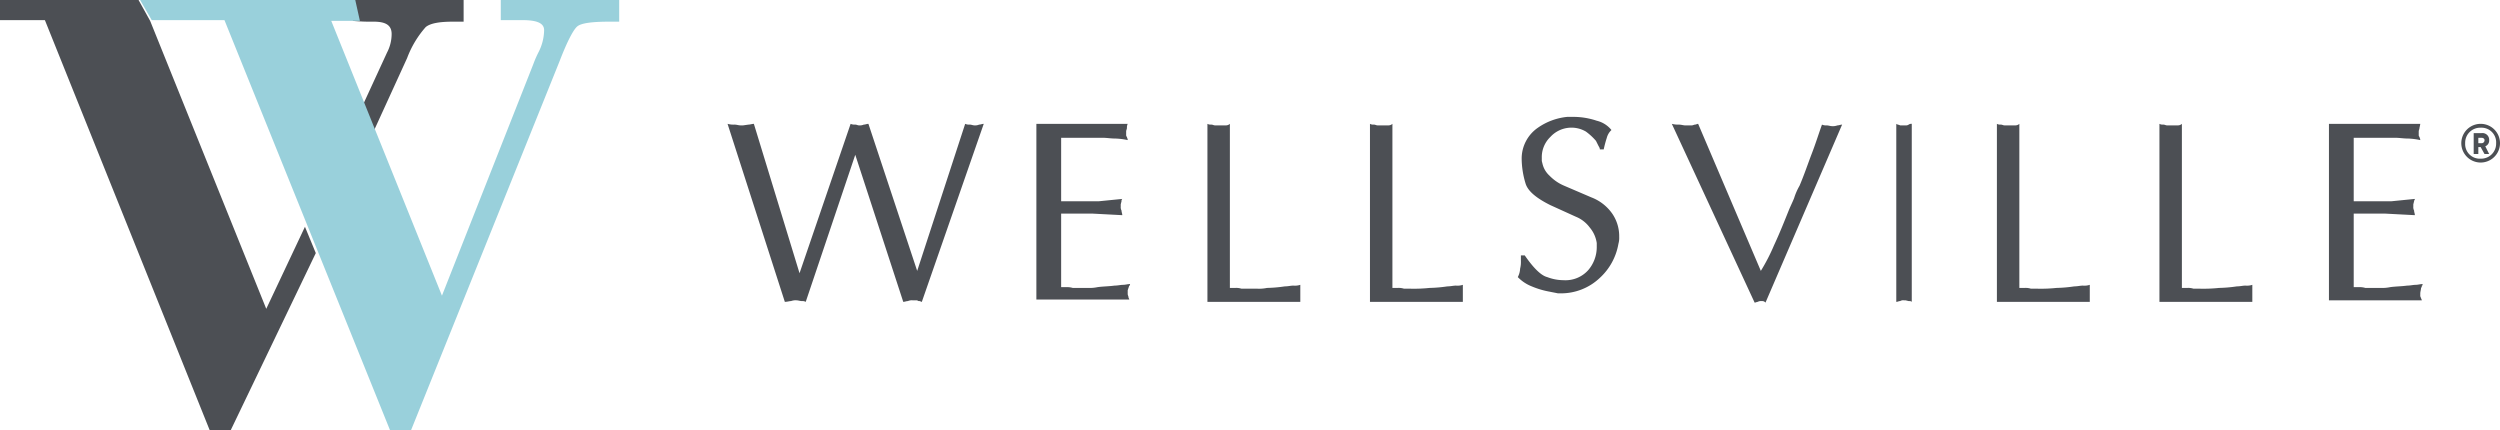
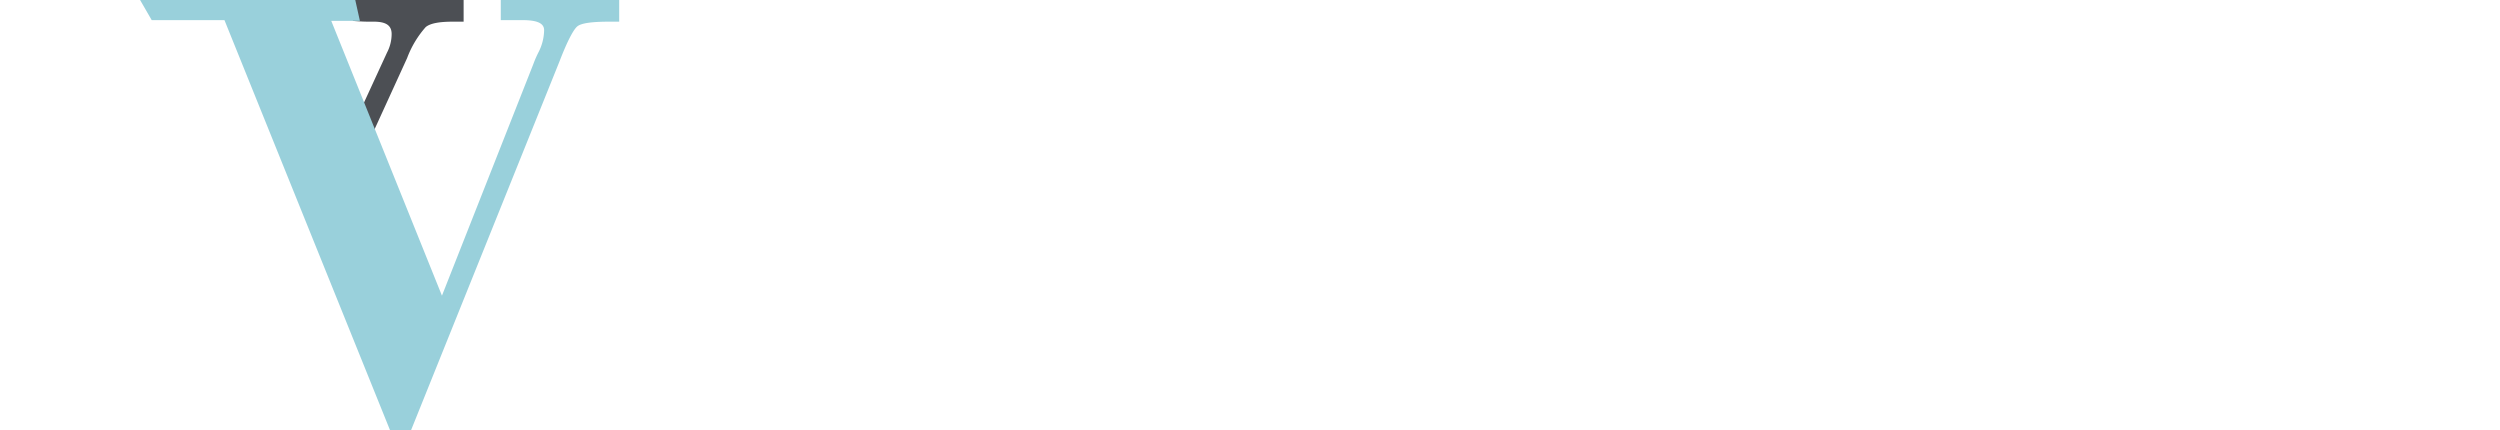
<svg xmlns="http://www.w3.org/2000/svg" viewBox="0 0 323 55.6">
  <defs>
    <style>.cls-1{fill:#4c4f54;}.cls-1,.cls-2{fill-rule:evenodd;}.cls-2{fill:#99d0db;}</style>
  </defs>
  <g id="Layer_2" data-name="Layer 2">
    <g id="Layer_1-2" data-name="Layer 1">
      <path class="cls-1" d="M48.3,2.8c1.6,0,2.3.5,2.3,1.6A5.21,5.21,0,0,1,50,6.8l-3.5,7.6L47.8,18,52.6,7.5a12.78,12.78,0,0,1,2.4-4c.6-.5,1.8-.7,3.5-.7h1.4V0H45.1l.5,2.7A25.28,25.28,0,0,0,48.3,2.8Z" />
-       <path class="cls-1" d="M34.4,39.9,19.4,2.7,17.9,0H0V2.6H5.8l21.3,53h2.7l11-22.9-1.4-3.4Z" />
      <path class="cls-2" d="M64.7,0V2.6h2.8c1.9,0,2.8.4,2.8,1.3a6.4,6.4,0,0,1-.7,2.8,13.69,13.69,0,0,0-.7,1.6L57.1,38.2,42.8,2.7h3.7L45.9,0H18.1l1.5,2.6H29l21.4,53h2.7L72.3,7.9c1-2.6,1.8-4.1,2.3-4.5s1.8-.6,4.1-.6H80V0Z" />
-       <path class="cls-1" d="M94,16a2.77,2.77,0,0,0,.9.1c.3,0,.5.1.8.1H96l.7-.1c.2,0,.5-.1.7-.1l5.9,19.3L109.9,16a1.27,1.27,0,0,0,.6.1c.2,0,.3.1.5.1a1.27,1.27,0,0,0,.6-.1c.2,0,.4-.1.6-.1l6.3,19,6.2-19a1.27,1.27,0,0,0,.6.1c.2,0,.4.1.6.1a1.27,1.27,0,0,0,.6-.1c.2,0,.4-.1.6-.1l-8,23c-.1,0-.2-.1-.3-.1a.37.37,0,0,1-.3-.1h-.6a1.27,1.27,0,0,0-.6.1c-.2,0-.4.1-.6.1l-6.2-19-6.4,19a.9.9,0,0,0-.5-.1c-.2,0-.5-.1-.7-.1a1.7,1.7,0,0,0-.7.1c-.2,0-.5.1-.8.1Zm40,0h11.7a1.09,1.09,0,0,0-.1.5c0,.2-.1.3-.1.5v.4a.37.37,0,0,0,.1.3c0,.1.1.2.1.4a8.75,8.75,0,0,0-1.6-.2c-.6,0-1.1-.1-1.7-.1h-5.3V26H142l3-.3a.37.37,0,0,0-.1.3l-.1.4v.3a.9.9,0,0,0,.1.5c0,.2.1.4.1.6l-3.8-.2h-4.1v9.5h.7a2.49,2.49,0,0,1,.8.1h2a4.87,4.87,0,0,0,1.2-.1c.7-.1,1.5-.1,2.2-.2.4,0,.8-.1,1.1-.1s.6-.1.9-.1c0,.1,0,.2-.1.2a3410352608232.6,3410352608232.6,0,0,1-.2.6V38c0,.1.1.3.1.4s.1.2.1.3h-12V16Zm22,0a.9.9,0,0,0,.5.1c.2,0,.3.1.5.1h1.4a.76.76,0,0,0,.5-.2V37.2h.7a2.2,2.2,0,0,1,.8.1h2.1a4.87,4.87,0,0,0,1.2-.1A17.85,17.85,0,0,0,166,37c.4,0,.8-.1,1.1-.1a2.22,2.22,0,0,0,.9-.1V39H156V16Zm21,0a.9.9,0,0,0,.5.1c.2,0,.3.1.5.1h1.4a.76.76,0,0,0,.5-.2V37.2h.7a2.2,2.2,0,0,1,.8.1h.9a19.27,19.27,0,0,0,2.4-.1A17.85,17.85,0,0,0,187,37c.4,0,.8-.1,1.1-.1a2.22,2.22,0,0,0,.9-.1V39H177V16Zm21.7.5a8,8,0,0,1,3.8-1.4h.8a9.43,9.43,0,0,1,3,.5,3.47,3.47,0,0,1,1.9,1.2,2.07,2.07,0,0,0-.6,1,15.46,15.46,0,0,0-.4,1.5h-.5c0-.2-.1-.3-.2-.5l-.3-.6a7.69,7.69,0,0,0-1.3-1.2,3.69,3.69,0,0,0-4.6.7,3.62,3.62,0,0,0-1.1,2.7v.4l.1.4a3,3,0,0,0,.9,1.5,5.74,5.74,0,0,0,1.9,1.3l3.5,1.5a5.82,5.82,0,0,1,2.7,2.1,5.14,5.14,0,0,1,.9,2.8v.2a2.77,2.77,0,0,1-.1.9,7.74,7.74,0,0,1-2.4,4.4,7.27,7.27,0,0,1-5.1,2h-.3a58306884952127.73,58306884952127.73,0,0,0-1-.2,10.88,10.88,0,0,1-2.4-.7,5.12,5.12,0,0,1-1.8-1.2,2.61,2.61,0,0,0,.3-1.1,3.4,3.4,0,0,0,.1-1V33h.5c1.1,1.6,2.1,2.6,2.9,2.8a5.92,5.92,0,0,0,2.1.4,3.94,3.94,0,0,0,3.2-1.3,4.56,4.56,0,0,0,1.1-2.9v-.6a4,4,0,0,0-.9-2,4.2,4.2,0,0,0-1.8-1.4l-3.3-1.5c-1.8-.9-2.9-1.8-3.2-2.8a11.27,11.27,0,0,1-.5-3.2,4.84,4.84,0,0,1,2.1-4m18.2-.4c.3,0,.6.1.8.1h.9c.1,0,.3-.1.4-.1s.3-.1.4-.1l8.1,19a24.41,24.41,0,0,0,1.7-3.3c.7-1.5,1.3-3,1.9-4.5.2-.5.5-1.1.7-1.6a7.74,7.74,0,0,1,.7-1.6c.6-1.4,1.1-2.9,1.6-4.2s.9-2.6,1.3-3.7a1.27,1.27,0,0,0,.6.1c.2,0,.5.1.7.1a1.7,1.7,0,0,0,.7-.1c.2,0,.4-.1.6-.1l-9.9,23a.52.52,0,0,0-.4-.2h-.2a.76.76,0,0,0-.4.1c-.1,0-.3.1-.4.1L216,16a3.08,3.08,0,0,0,.9.1m28.6.1h.7a.6.6,0,0,0,.4-.1.6.6,0,0,1,.4-.1V39c-.1-.1-.2-.1-.4-.1l-.4-.1H246a.75.75,0,0,0-.5.1c-.2,0-.3.1-.5.1V16c.1.1.3.1.5.2M258,16a.9.9,0,0,0,.5.1c.2,0,.3.1.5.1h1.4a.76.76,0,0,0,.5-.2V37.2h.7a2.2,2.2,0,0,1,.8.1h.9a19.27,19.27,0,0,0,2.4-.1A17.85,17.85,0,0,0,268,37c.4,0,.8-.1,1.1-.1a2.22,2.22,0,0,0,.9-.1V39H258V16Zm21,0a.9.9,0,0,0,.5.1c.2,0,.3.1.5.1h1.4a.76.76,0,0,0,.5-.2V37.2h.7a2.2,2.2,0,0,1,.8.1h.9a19.27,19.27,0,0,0,2.4-.1A17.85,17.85,0,0,0,289,37c.4,0,.8-.1,1.1-.1a2.22,2.22,0,0,0,.9-.1V39H279V16Zm22,0h11.7a4.33,4.33,0,0,1-.1.5c0,.2-.1.3-.1.5v.4a.37.37,0,0,0,.1.3c0,.1.1.2.1.4a8.75,8.75,0,0,0-1.6-.2c-.6,0-1.1-.1-1.7-.1h-5.3V26H309l3-.3c0,.1-.1.2-.1.3l-.1.4v.3a.9.9,0,0,0,.1.5c0,.2.1.4.1.6l-3.8-.2h-4.1v9.5h.7a2.49,2.49,0,0,1,.8.1h2a4.87,4.87,0,0,0,1.2-.1c.7-.1,1.5-.1,2.2-.2.4,0,.8-.1,1.1-.1s.6-.1.9-.1c0,.1,0,.2-.1.2a.37.37,0,0,1-.1.3c0,.2-.1.5-.1.7v.2a.6.6,0,0,0,.1.4c0,.1.1.2.1.3h-12V16Zm19.6,2.5a.37.37,0,0,0,.4-.4c0-.2-.2-.3-.4-.3h-.4v.7Zm-1-1.3h1a.87.87,0,0,1,1,.9.79.79,0,0,1-.5.8l.5,1H321l-.5-.9h-.3v.9h-.6Zm2.9,1.3a1.89,1.89,0,0,0-2-2,1.94,1.94,0,0,0-2,2,1.89,1.89,0,0,0,2,2A1.94,1.94,0,0,0,322.5,18.5Zm-4.5,0a2.5,2.5,0,0,1,5,0,2.5,2.5,0,0,1-5,0Z" />
    </g>
  </g>
</svg>